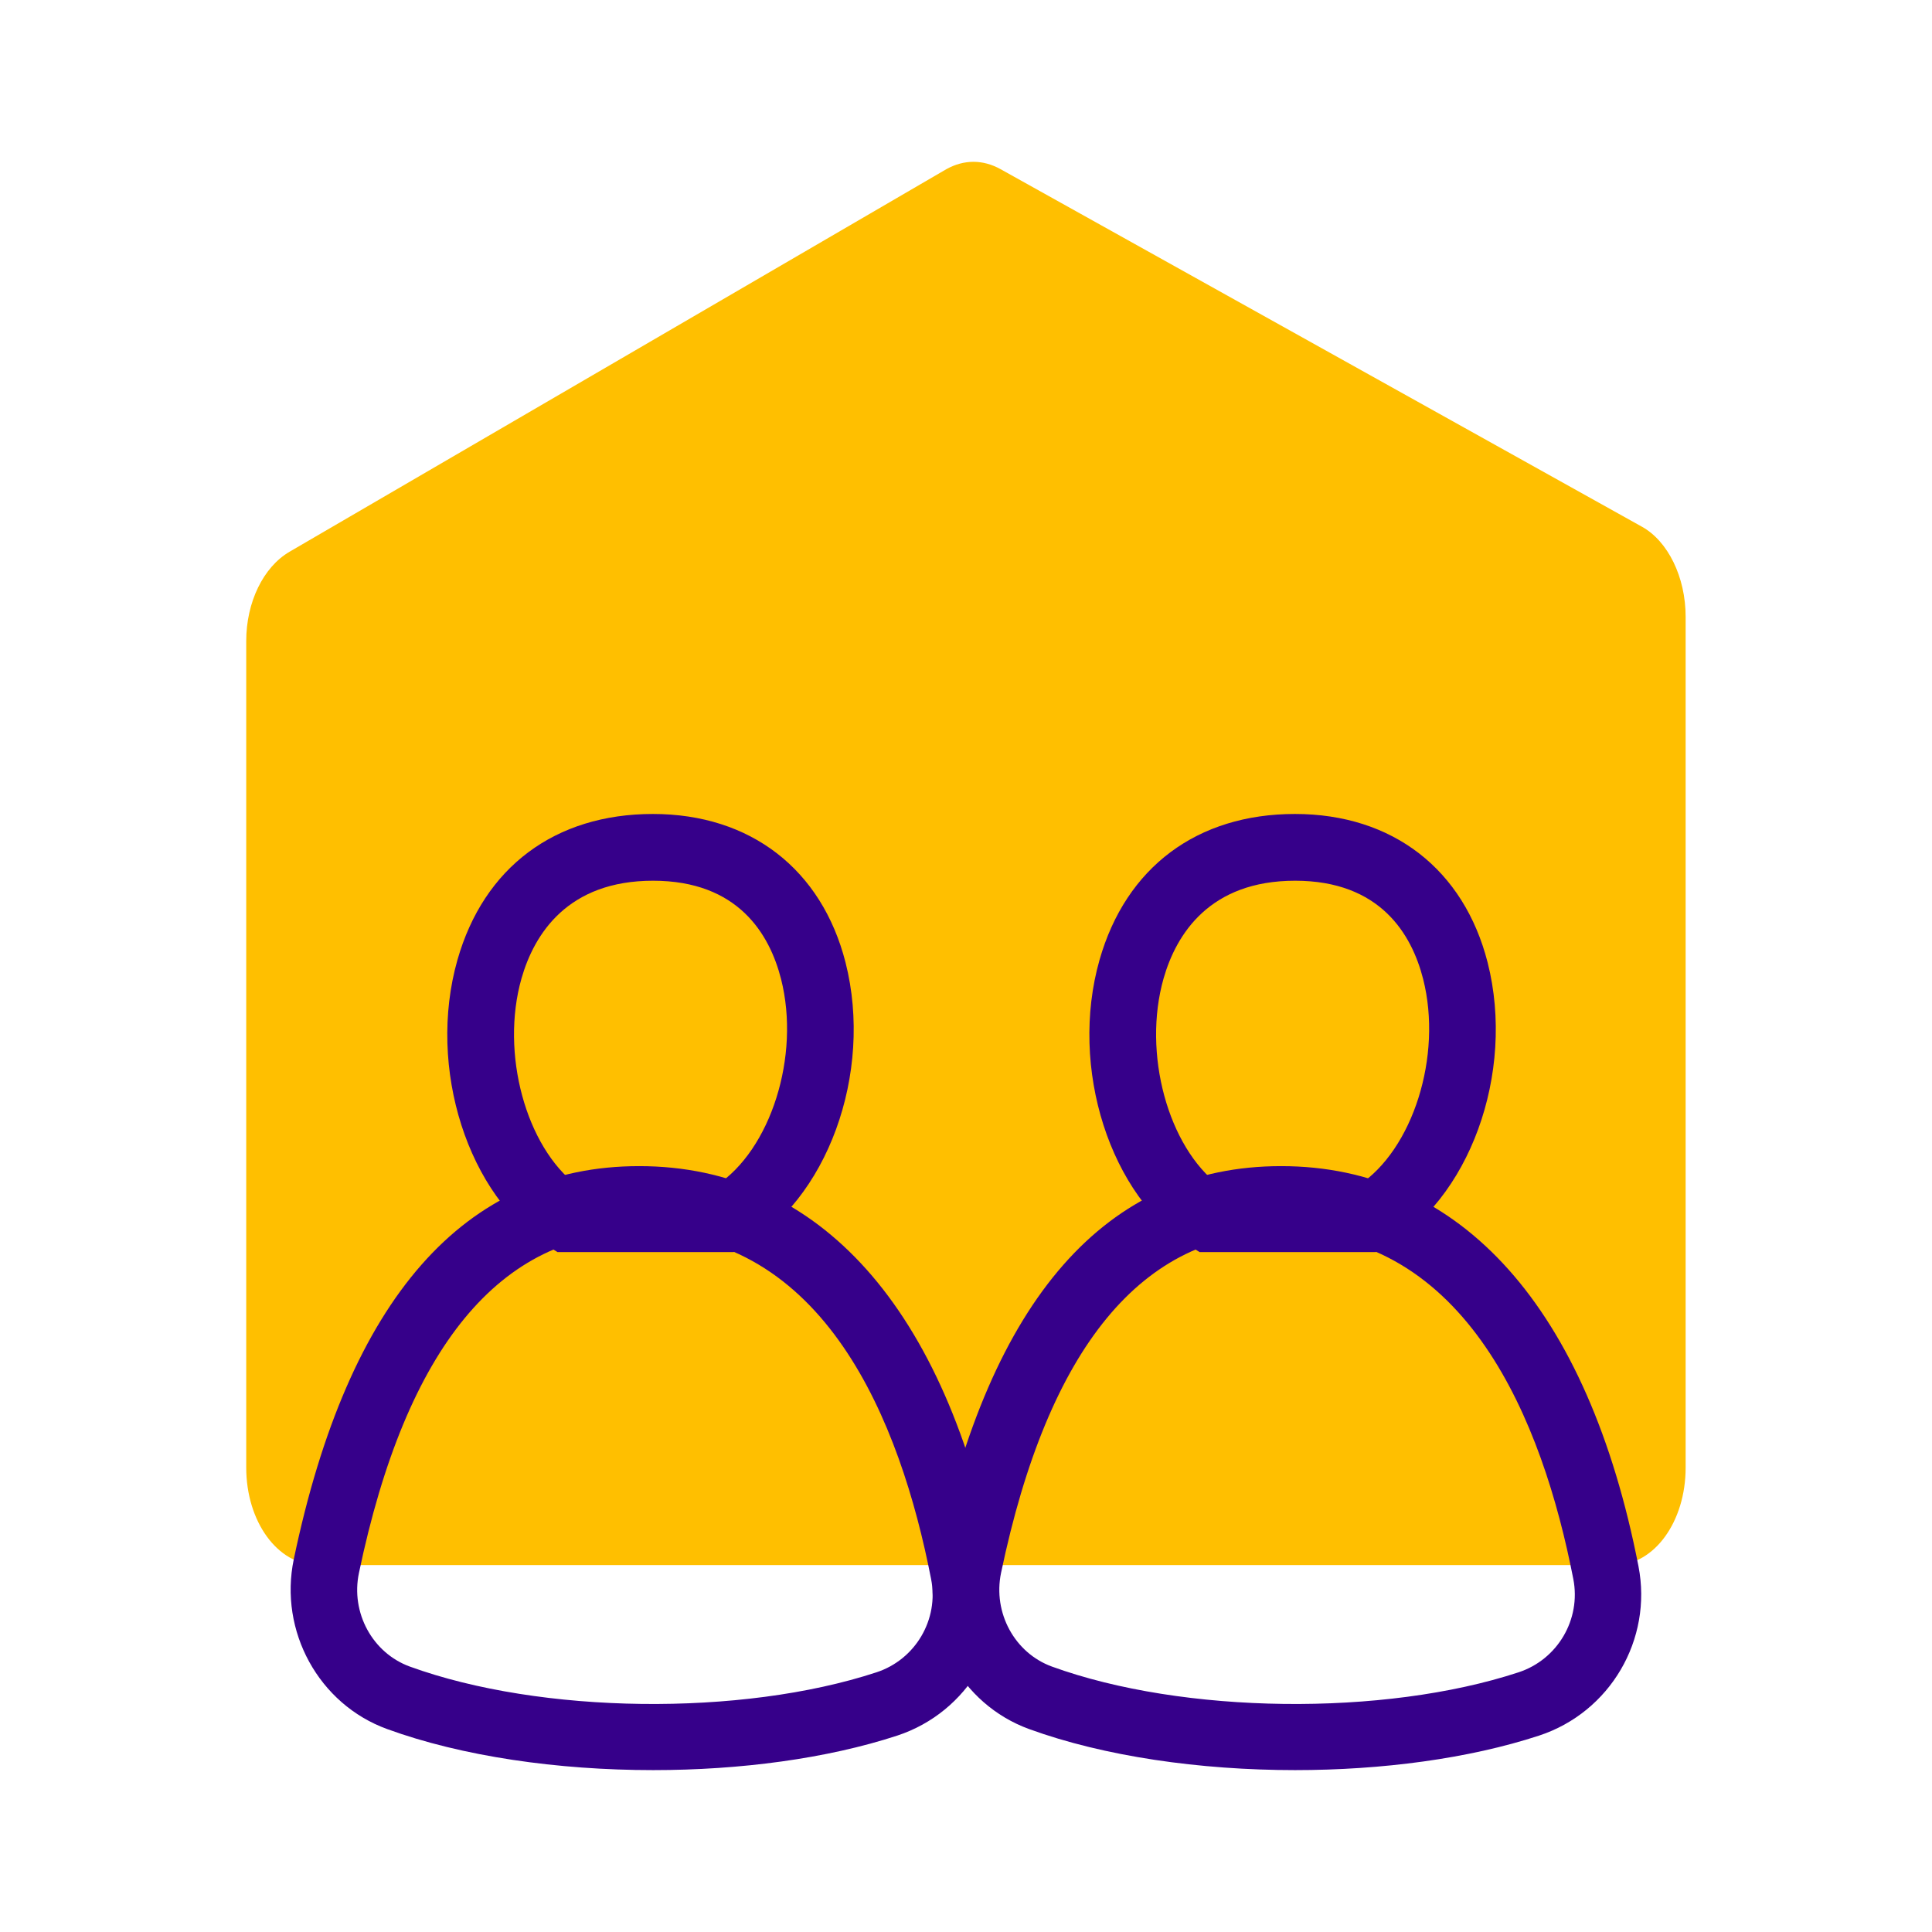
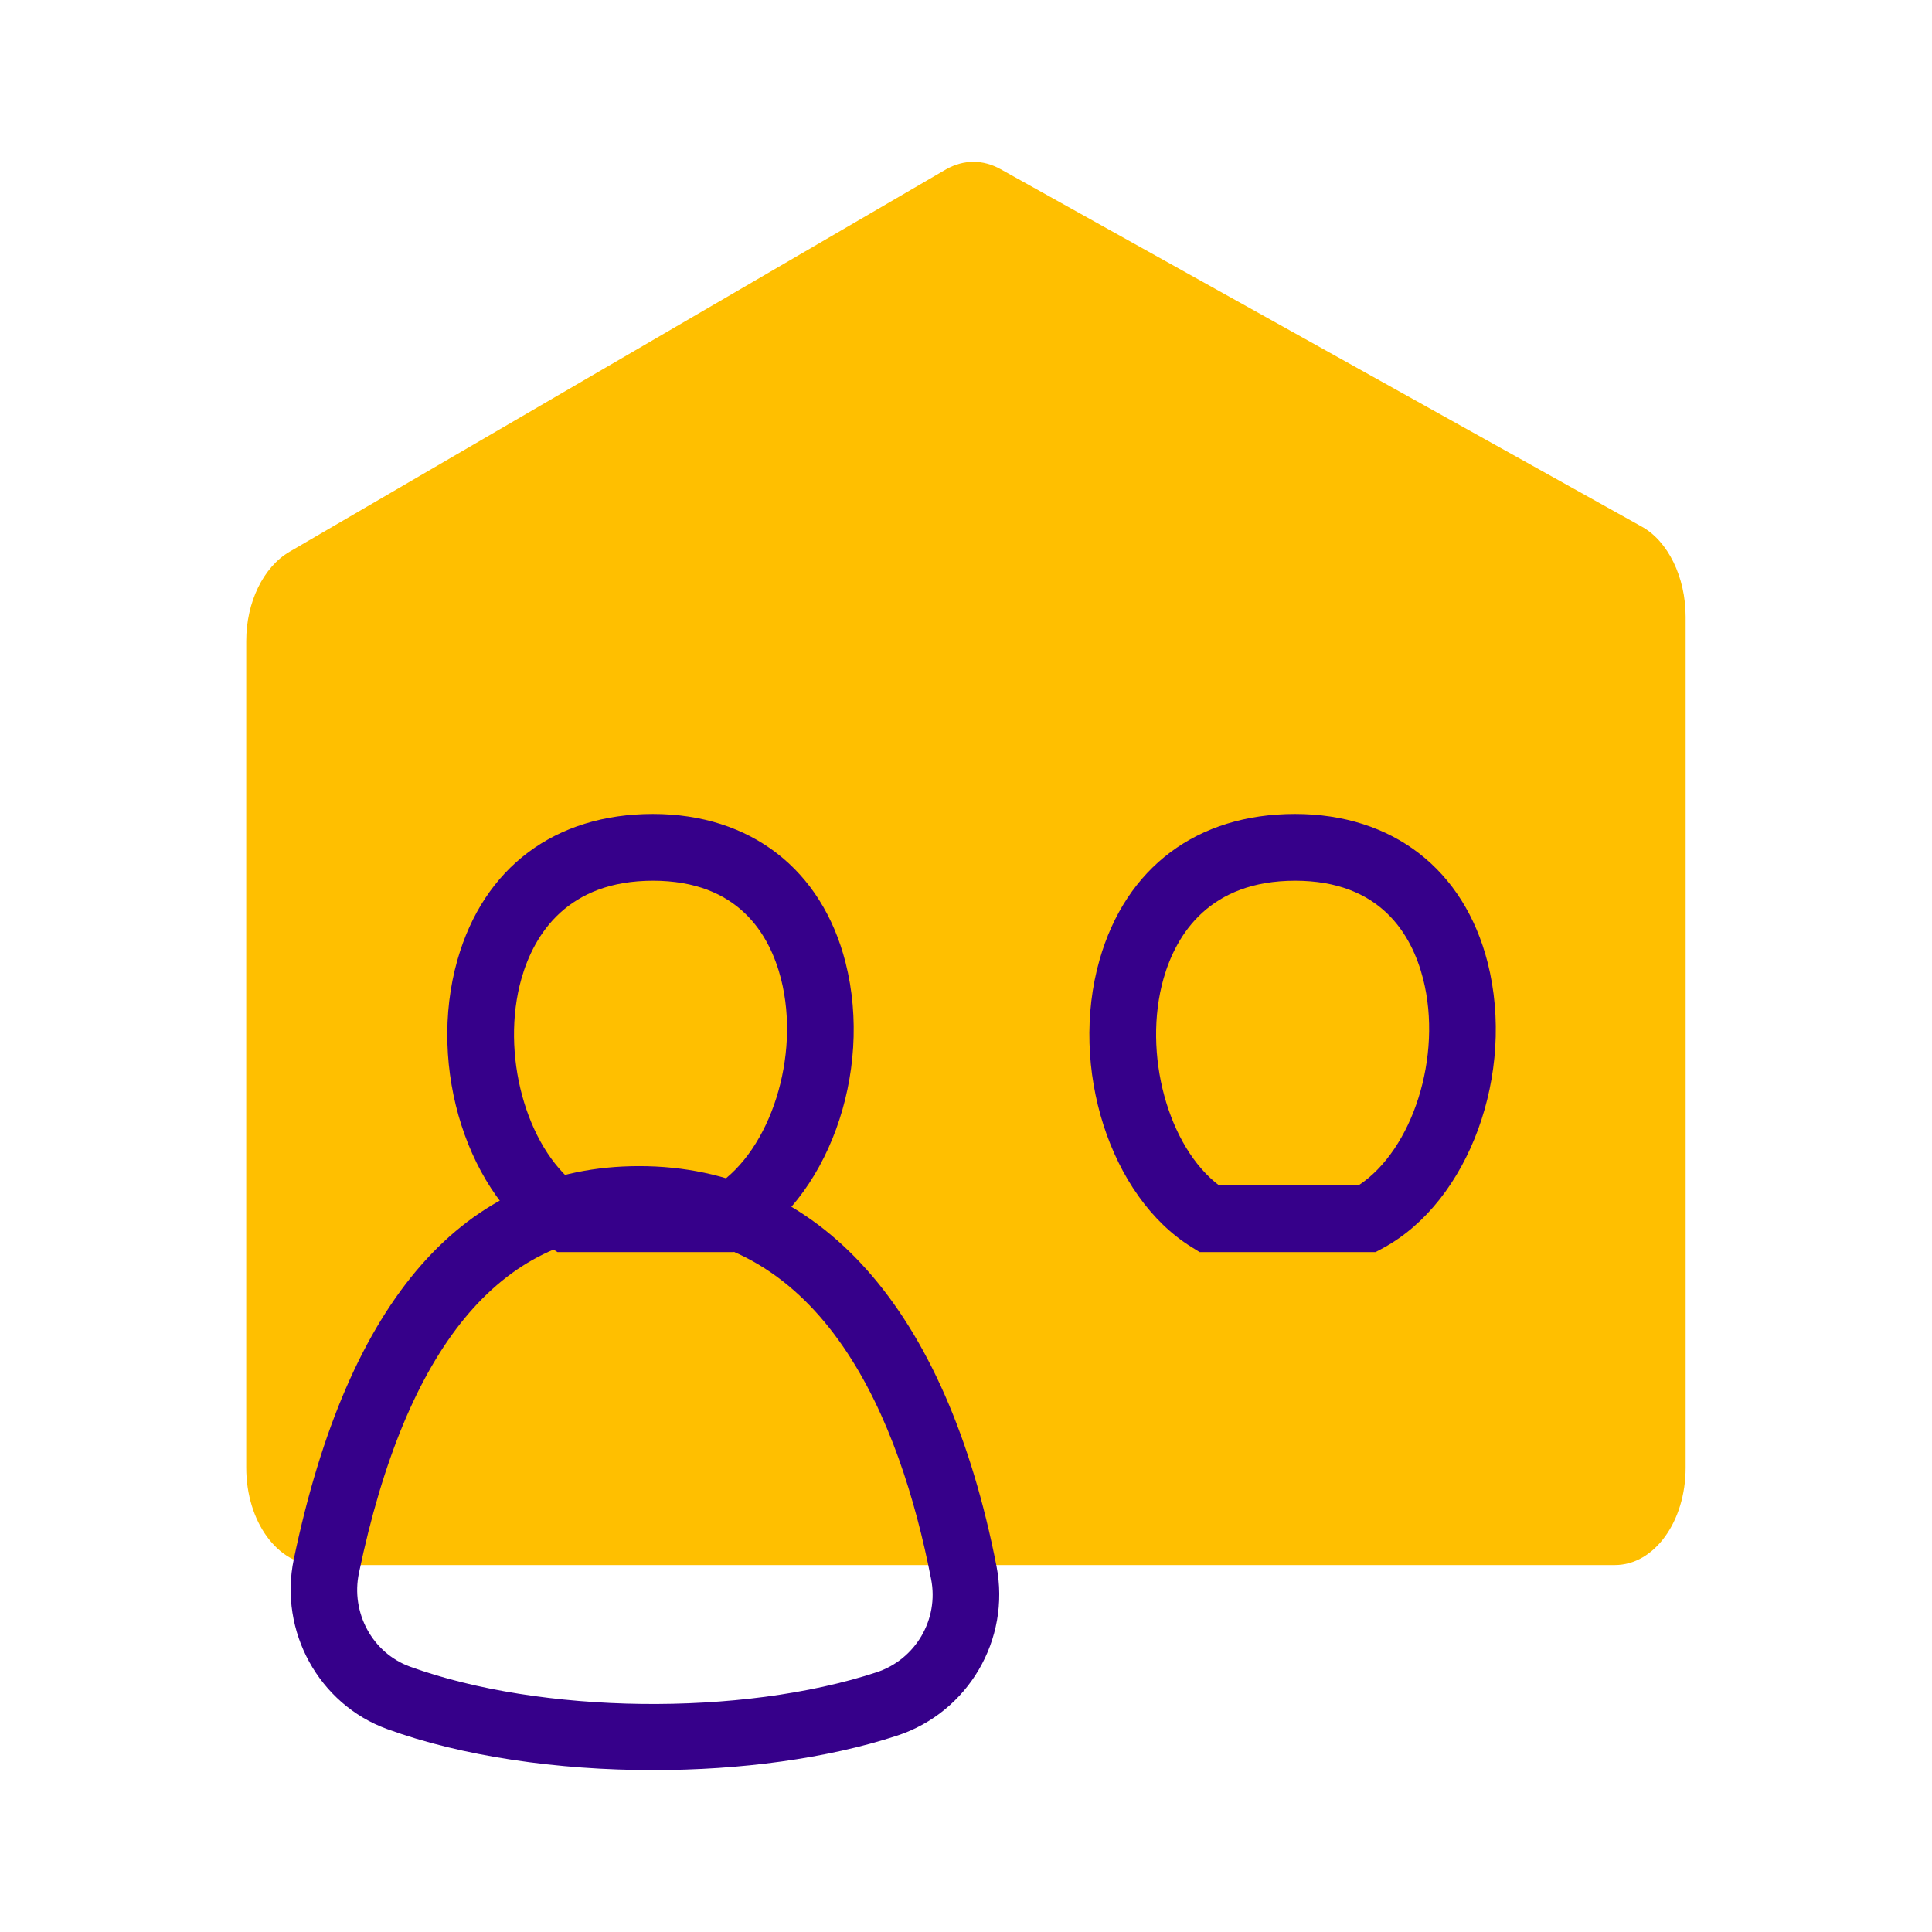
<svg xmlns="http://www.w3.org/2000/svg" id="picto-contour-n1" width="145" height="145" viewBox="0 0 145 145">
  <g id="grille" style="opacity: 0;">
    <path d="m145,0H0v145h145V0Z" style="fill: #e30613; opacity: .05; stroke-width: 0px;" />
    <g id="limite">
      <path d="m132.9,12.1v120.8H12.1V12.1h120.8m.1-.1H12v121h121V12h0Z" style="fill: #e32521; stroke-width: 0px;" />
    </g>
    <line x1="7" y1="108" x2="138" y2="108" style="fill: none; stroke: #e32521; stroke-miterlimit: 10; stroke-width: .1px;" />
    <line x1="72.5" y1="138" x2="72.5" y2="7" style="fill: none; stroke: #e32521; stroke-miterlimit: 10; stroke-width: .1px;" />
-     <line x1="52" y1="138" x2="52" y2="7" style="fill: none; stroke: #67b22f; stroke-miterlimit: 10; stroke-width: .1px;" />
    <line x1="32" y1="138" x2="32" y2="7" style="fill: none; stroke: #67b22f; stroke-miterlimit: 10; stroke-width: .1px;" />
    <line x1="93" y1="138" x2="93" y2="7" style="fill: none; stroke: #67b22f; stroke-miterlimit: 10; stroke-width: .1px;" />
    <line x1="113" y1="138" x2="113" y2="7" style="fill: none; stroke: #67b22f; stroke-miterlimit: 10; stroke-width: .1px;" />
    <line x1="7" y1="44" x2="138" y2="44" style="fill: none; stroke: #67b22f; stroke-miterlimit: 10; stroke-width: .1px;" />
    <line x1="7" y1="76" x2="138" y2="76" style="fill: none; stroke: #67b22f; stroke-miterlimit: 10; stroke-width: .1px;" />
    <line x1="7" y1="92" x2="138" y2="92" style="fill: none; stroke: #67b22f; stroke-miterlimit: 10; stroke-width: .1px;" />
    <line x1="7" y1="60" x2="138" y2="60" style="fill: none; stroke: #67b22f; stroke-miterlimit: 10; stroke-width: .1px;" />
-     <line x1="7" y1="28" x2="138" y2="28" style="fill: none; stroke: #67b22f; stroke-miterlimit: 10; stroke-width: .1px;" />
  </g>
  <g>
    <path d="m23.85,117.46h97.35c2.95,0,5.31-3.25,5.31-7.31v-63.86c0-2.98-1.33-5.69-3.3-6.77l-48.11-26.82c-1.33-.74-2.75-.74-4.08,0l-49.29,28.71c-1.97,1.15-3.25,3.79-3.25,6.7v62.03c0,4.06,2.36,7.31,5.31,7.31h.05Z" style="fill: #ffbf00; stroke-width: 0px;" />
    <g>
      <path d="m49.02,132.85c-7.16,0-14.34-1.03-19.96-3.08h0c-5.13-1.86-8.14-7.35-7.01-12.75,4.09-19.58,12.81-29.5,25.92-29.5h0c13.52,0,23.04,10.67,26.82,30.03,1.07,5.5-2.13,10.96-7.45,12.71-5.28,1.73-11.79,2.59-18.32,2.59Zm-1.05-40.33c-10.42,0-17.49,8.59-21.03,25.53-.63,2.99,1.02,6.01,3.82,7.03h0c9.83,3.57,24.88,3.76,35.02.43,2.93-.96,4.7-3.97,4.1-7-2.31-11.86-7.99-25.99-21.91-25.99h0Z" style="fill: #36008a; stroke-width: 0px;" />
      <path d="m55.08,93.97h-13.24l-.61-.38c-6.11-3.79-9.2-13.45-6.9-21.54,1.98-6.96,7.33-10.96,14.67-10.96s12.68,4.17,14.46,11.15c2.11,8.32-1.4,17.92-7.83,21.42l-.56.3Zm-11.76-5h10.44c4.07-2.66,6.33-9.7,4.86-15.49-.86-3.37-3.22-7.38-9.61-7.38s-8.91,3.98-9.87,7.33c-1.6,5.62.34,12.66,4.18,15.55Z" style="fill: #36008a; stroke-width: 0px;" />
    </g>
    <g>
-       <path d="m97.21,132.85c-7.16,0-14.34-1.03-19.97-3.08-5.12-1.86-8.14-7.35-7.01-12.75,4.09-19.58,12.81-29.5,25.92-29.5h0c13.52,0,23.04,10.67,26.82,30.03,1.07,5.5-2.13,10.96-7.46,12.71-5.28,1.73-11.79,2.59-18.32,2.59Zm-1.05-40.33c-10.42,0-17.49,8.59-21.03,25.53-.62,2.99,1.02,6.01,3.82,7.03h0c9.83,3.57,24.89,3.76,35.02.43,2.93-.96,4.7-3.97,4.11-7-2.31-11.86-7.99-25.99-21.91-25.99h0Z" style="fill: #36008a; stroke-width: 0px;" />
      <path d="m103.27,93.97h-13.24l-.61-.38c-6.11-3.79-9.2-13.45-6.9-21.54,1.98-6.96,7.33-10.96,14.67-10.96s12.68,4.17,14.46,11.15c2.11,8.32-1.4,17.92-7.83,21.42l-.56.3Zm-11.76-5h10.44c4.07-2.66,6.33-9.7,4.86-15.49-.86-3.37-3.22-7.38-9.61-7.38s-8.91,3.98-9.87,7.33c-1.6,5.62.34,12.66,4.18,15.55Z" style="fill: #36008a; stroke-width: 0px;" />
    </g>
  </g>
</svg>